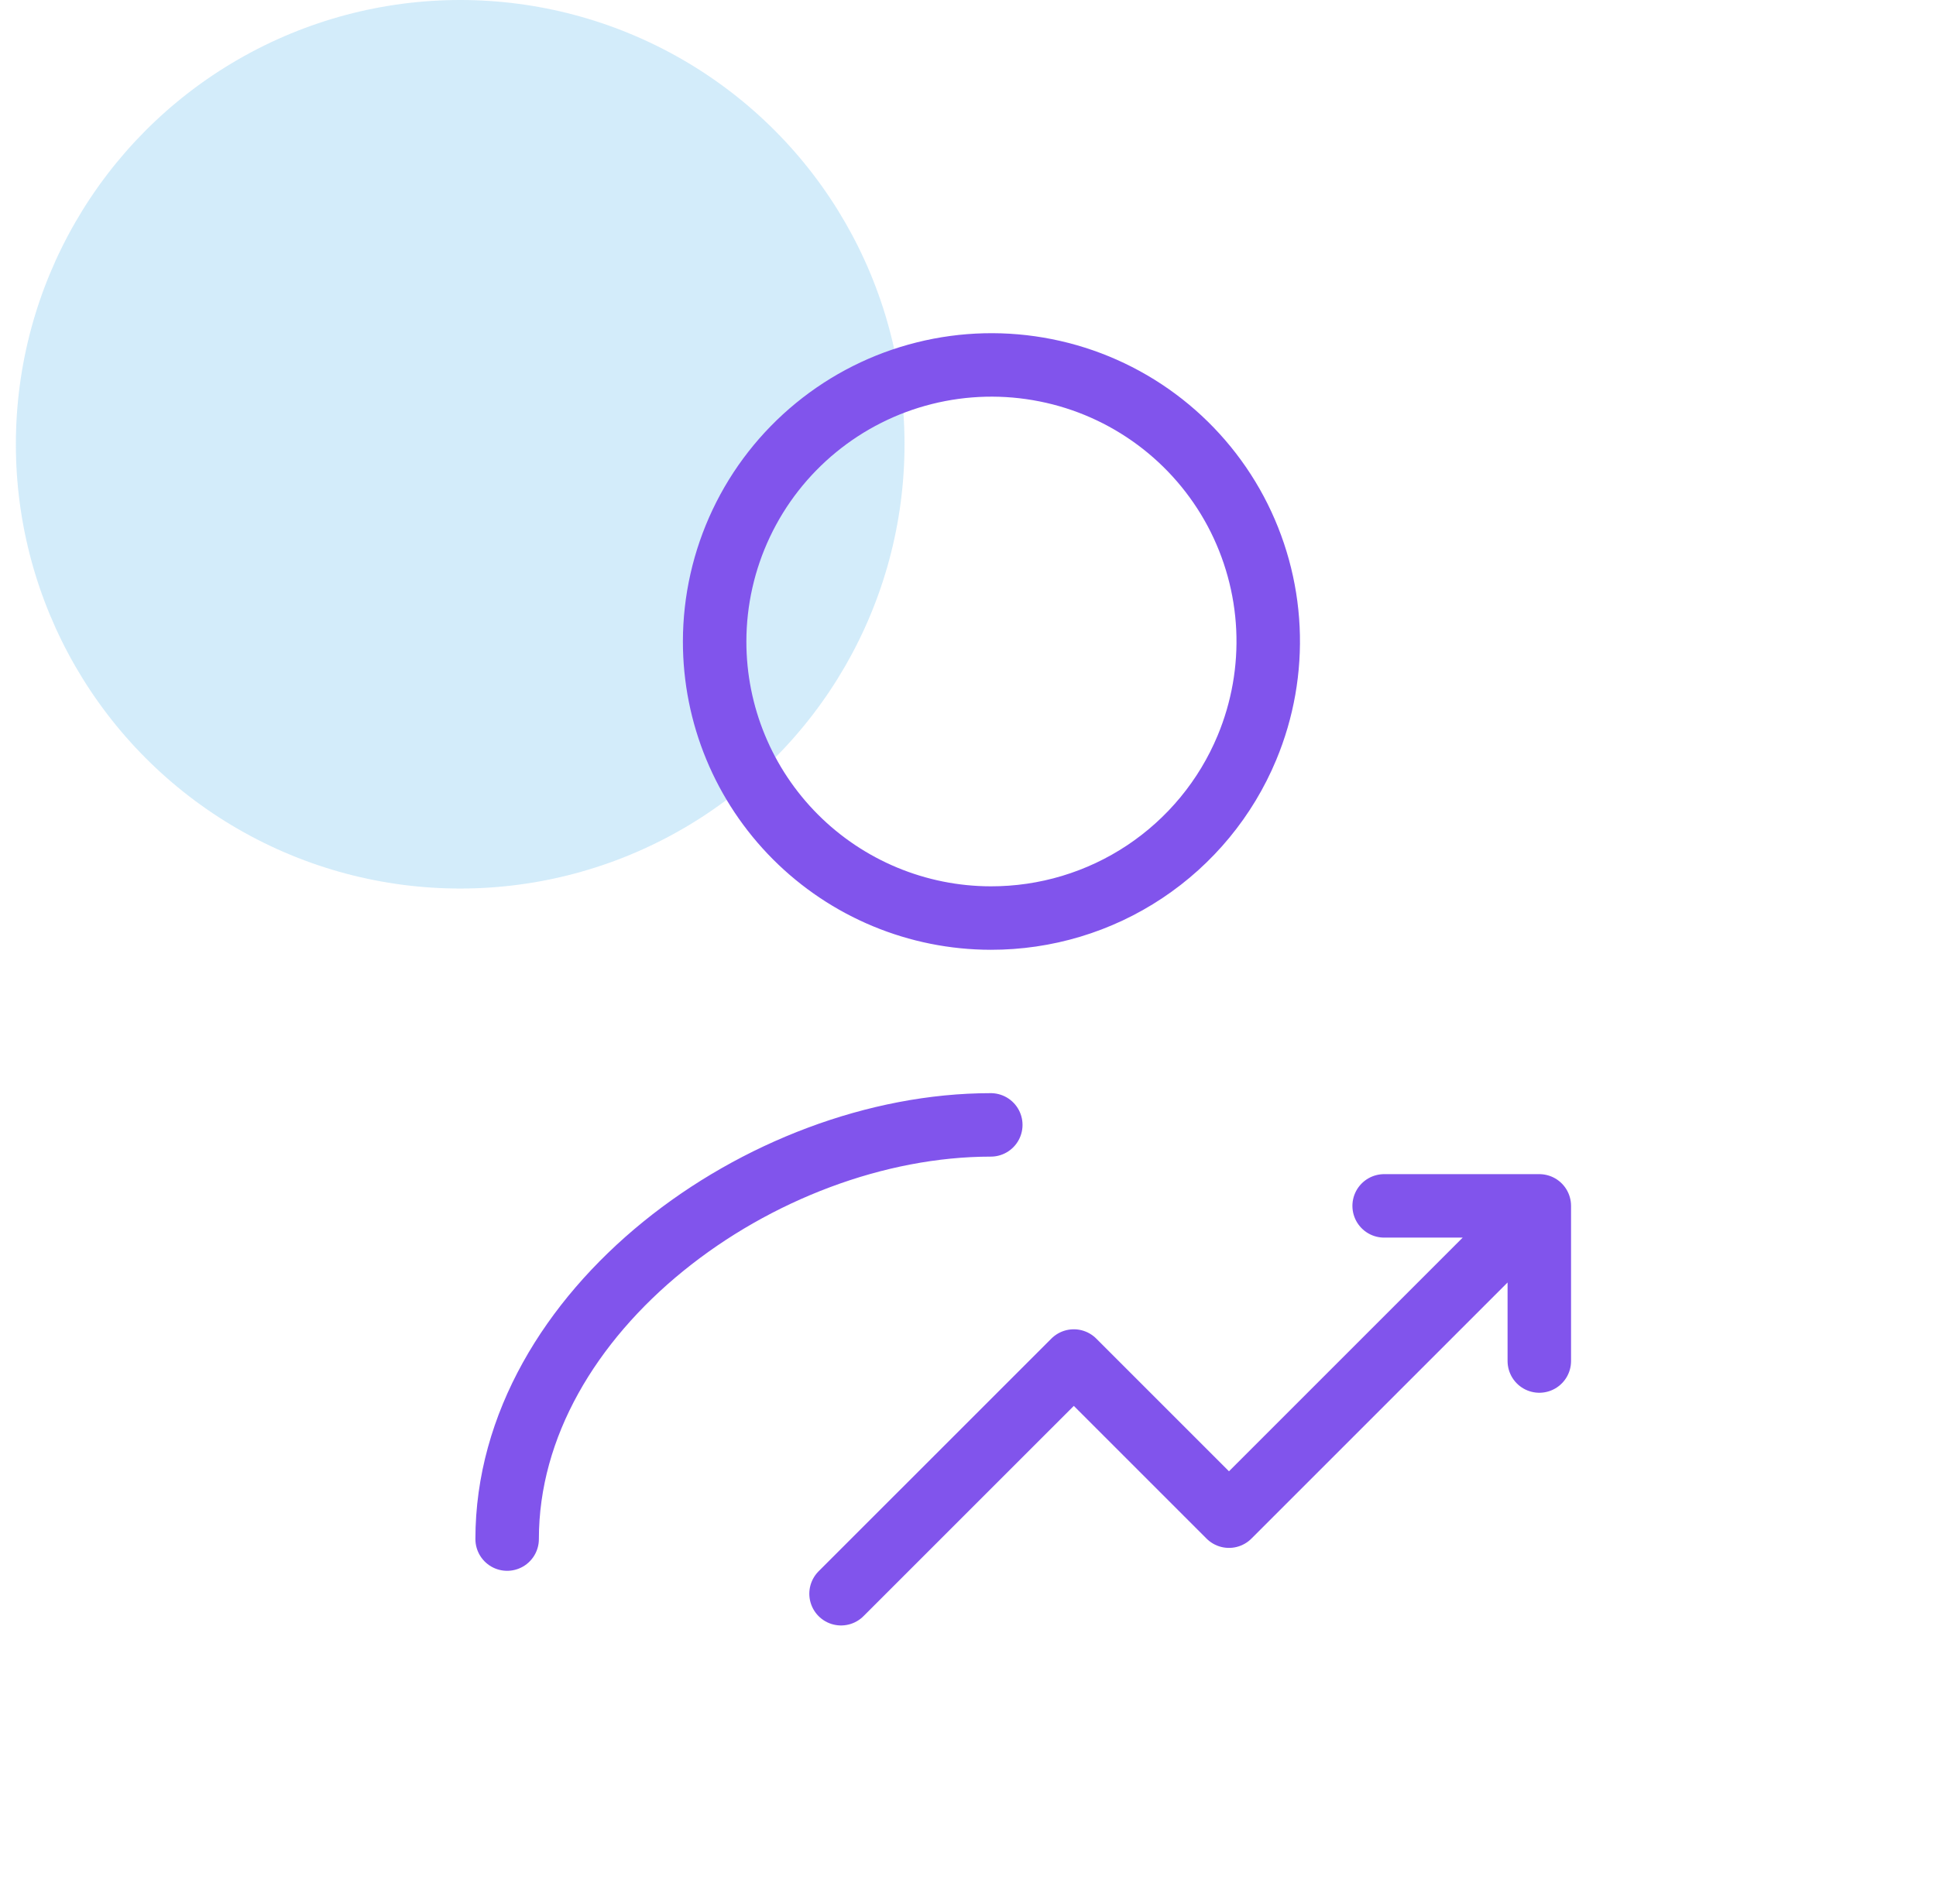
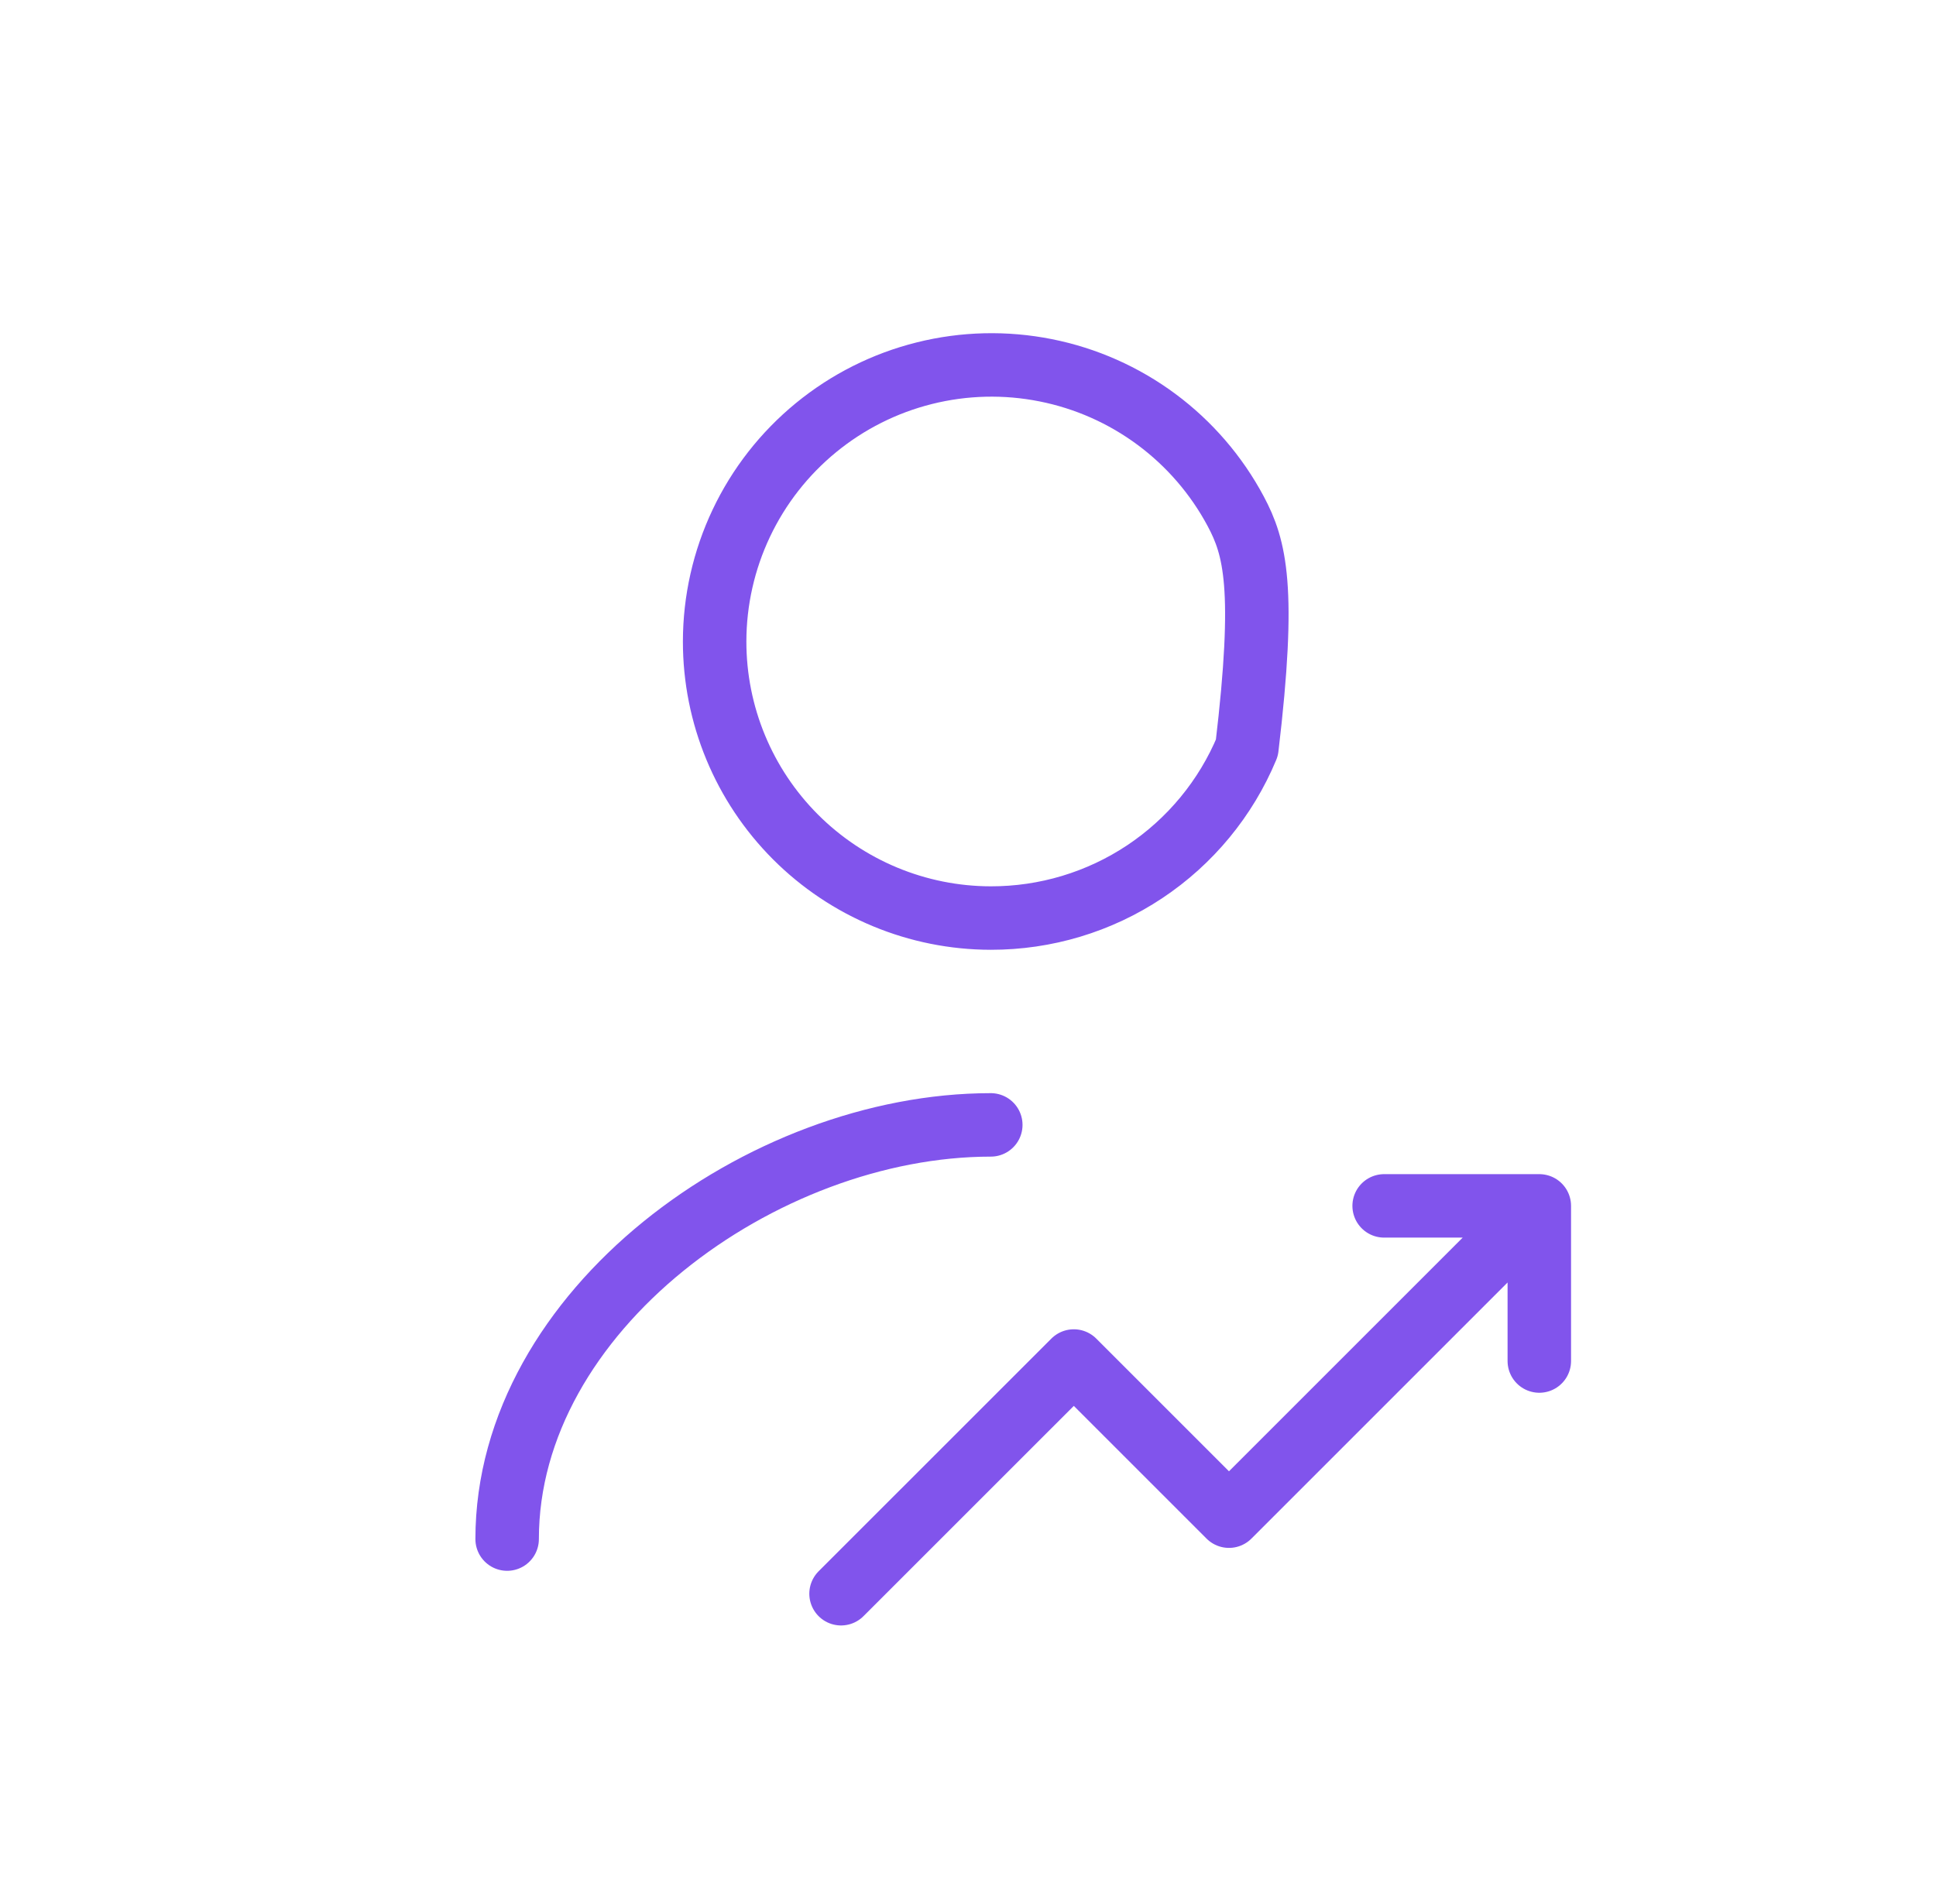
<svg xmlns="http://www.w3.org/2000/svg" width="61" height="60" viewBox="0 0 61 60" fill="none">
-   <circle opacity="0.3" cx="14.5" cy="14" r="14" fill="#6DBFEE" />
-   <path d="M31.218 35.448C24.018 35.448 15.979 41.304 15.979 48.5M31.218 28.93C32.944 28.933 34.631 28.426 36.067 27.471C37.504 26.515 38.625 25.156 39.288 23.564C39.785 22.373 40.011 21.087 39.95 19.799C39.889 18.511 39.542 17.252 38.936 16.113C38.329 14.975 37.477 13.986 36.441 13.217C35.405 12.448 34.212 11.919 32.947 11.668C31.682 11.416 30.377 11.447 29.126 11.76C27.874 12.072 26.708 12.659 25.711 13.476C24.713 14.294 23.909 15.322 23.357 16.488C22.805 17.653 22.518 18.926 22.517 20.216C22.516 22.525 23.432 24.739 25.063 26.373C26.695 28.007 28.908 28.927 31.216 28.93M26.5 50.222L33.834 42.889L38.723 47.778L48.501 38M48.501 38H43.612M48.501 38V42.889" stroke="#8154EC" stroke-width="2" stroke-linecap="round" stroke-linejoin="round" />
+   <path d="M31.218 35.448C24.018 35.448 15.979 41.304 15.979 48.5M31.218 28.93C32.944 28.933 34.631 28.426 36.067 27.471C37.504 26.515 38.625 25.156 39.288 23.564C39.889 18.511 39.542 17.252 38.936 16.113C38.329 14.975 37.477 13.986 36.441 13.217C35.405 12.448 34.212 11.919 32.947 11.668C31.682 11.416 30.377 11.447 29.126 11.76C27.874 12.072 26.708 12.659 25.711 13.476C24.713 14.294 23.909 15.322 23.357 16.488C22.805 17.653 22.518 18.926 22.517 20.216C22.516 22.525 23.432 24.739 25.063 26.373C26.695 28.007 28.908 28.927 31.216 28.93M26.5 50.222L33.834 42.889L38.723 47.778L48.501 38M48.501 38H43.612M48.501 38V42.889" stroke="#8154EC" stroke-width="2" stroke-linecap="round" stroke-linejoin="round" />
</svg>